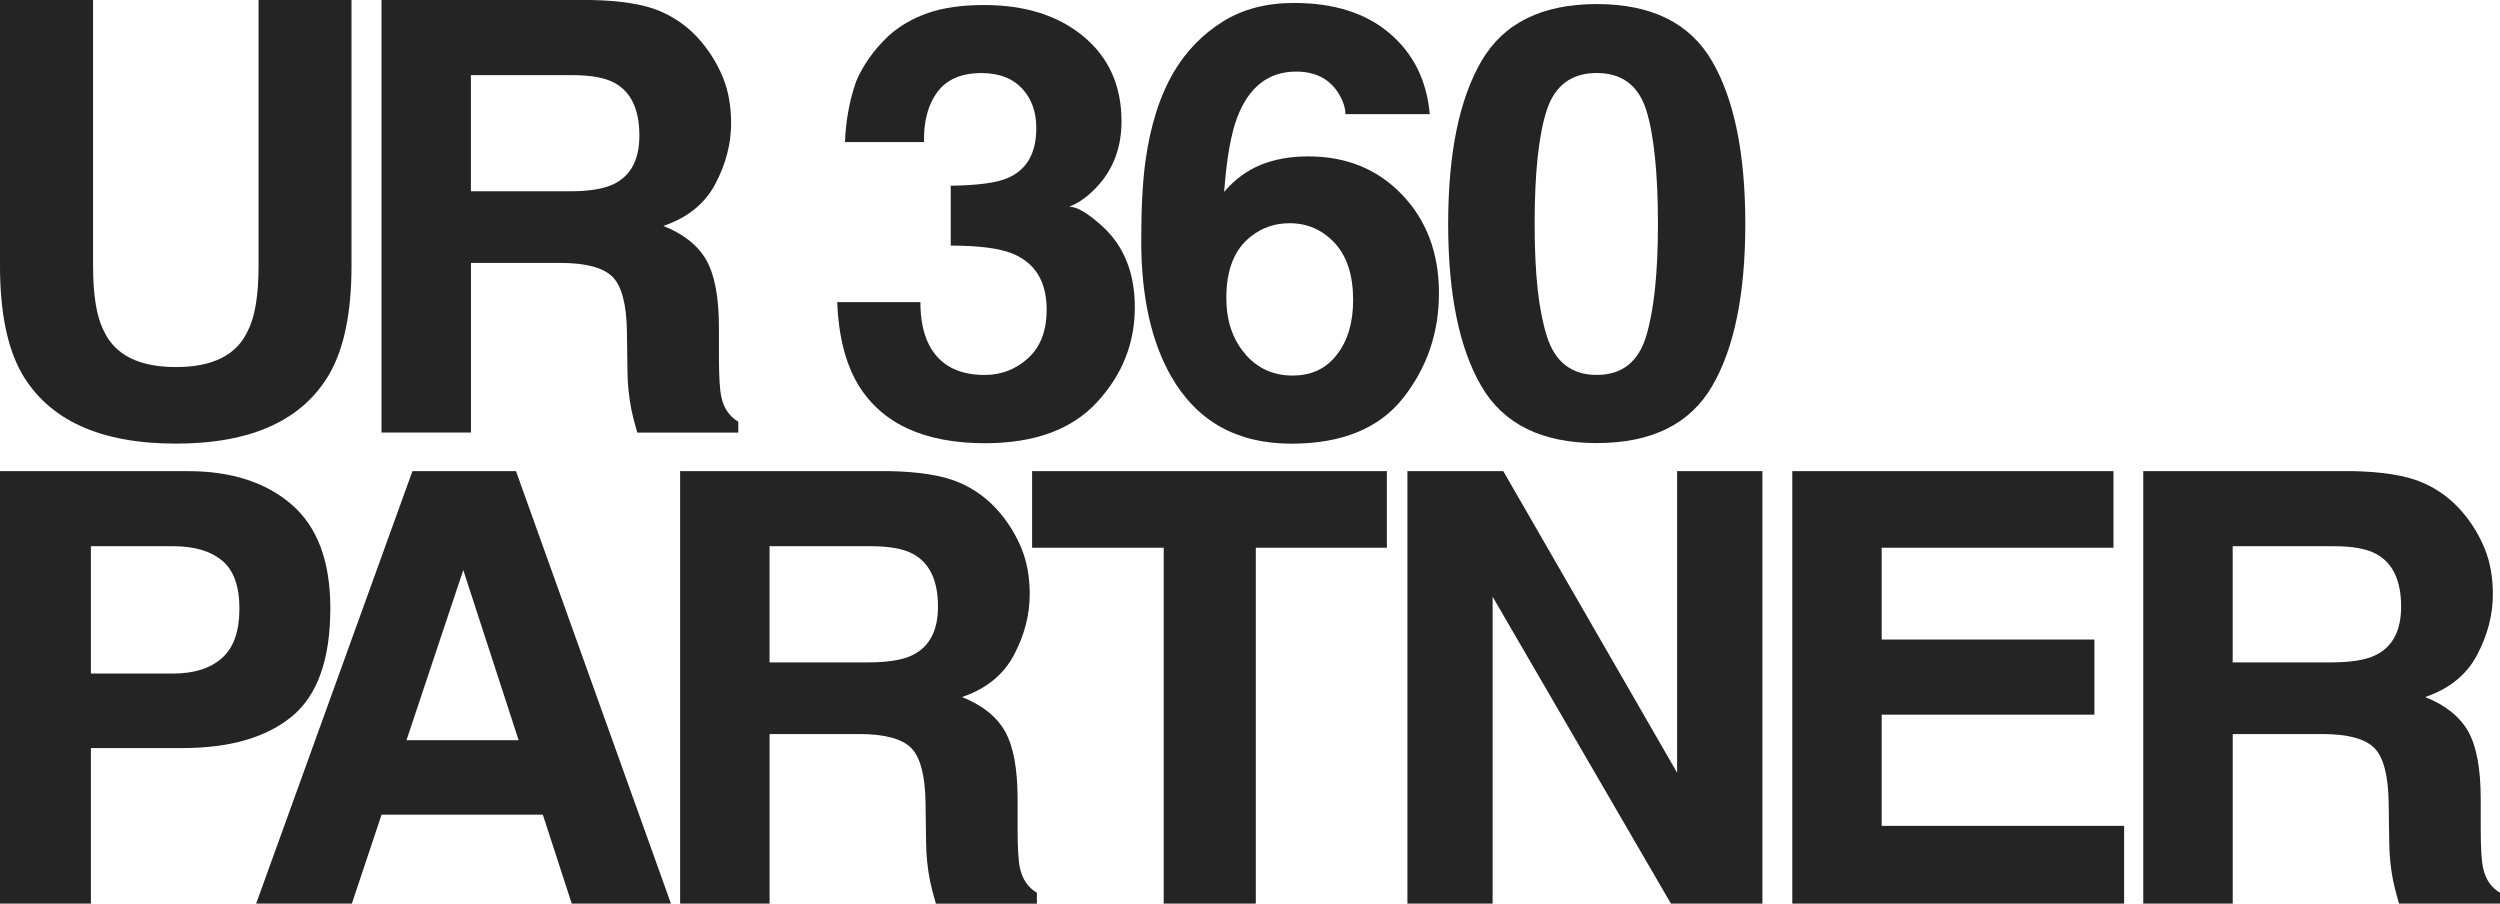
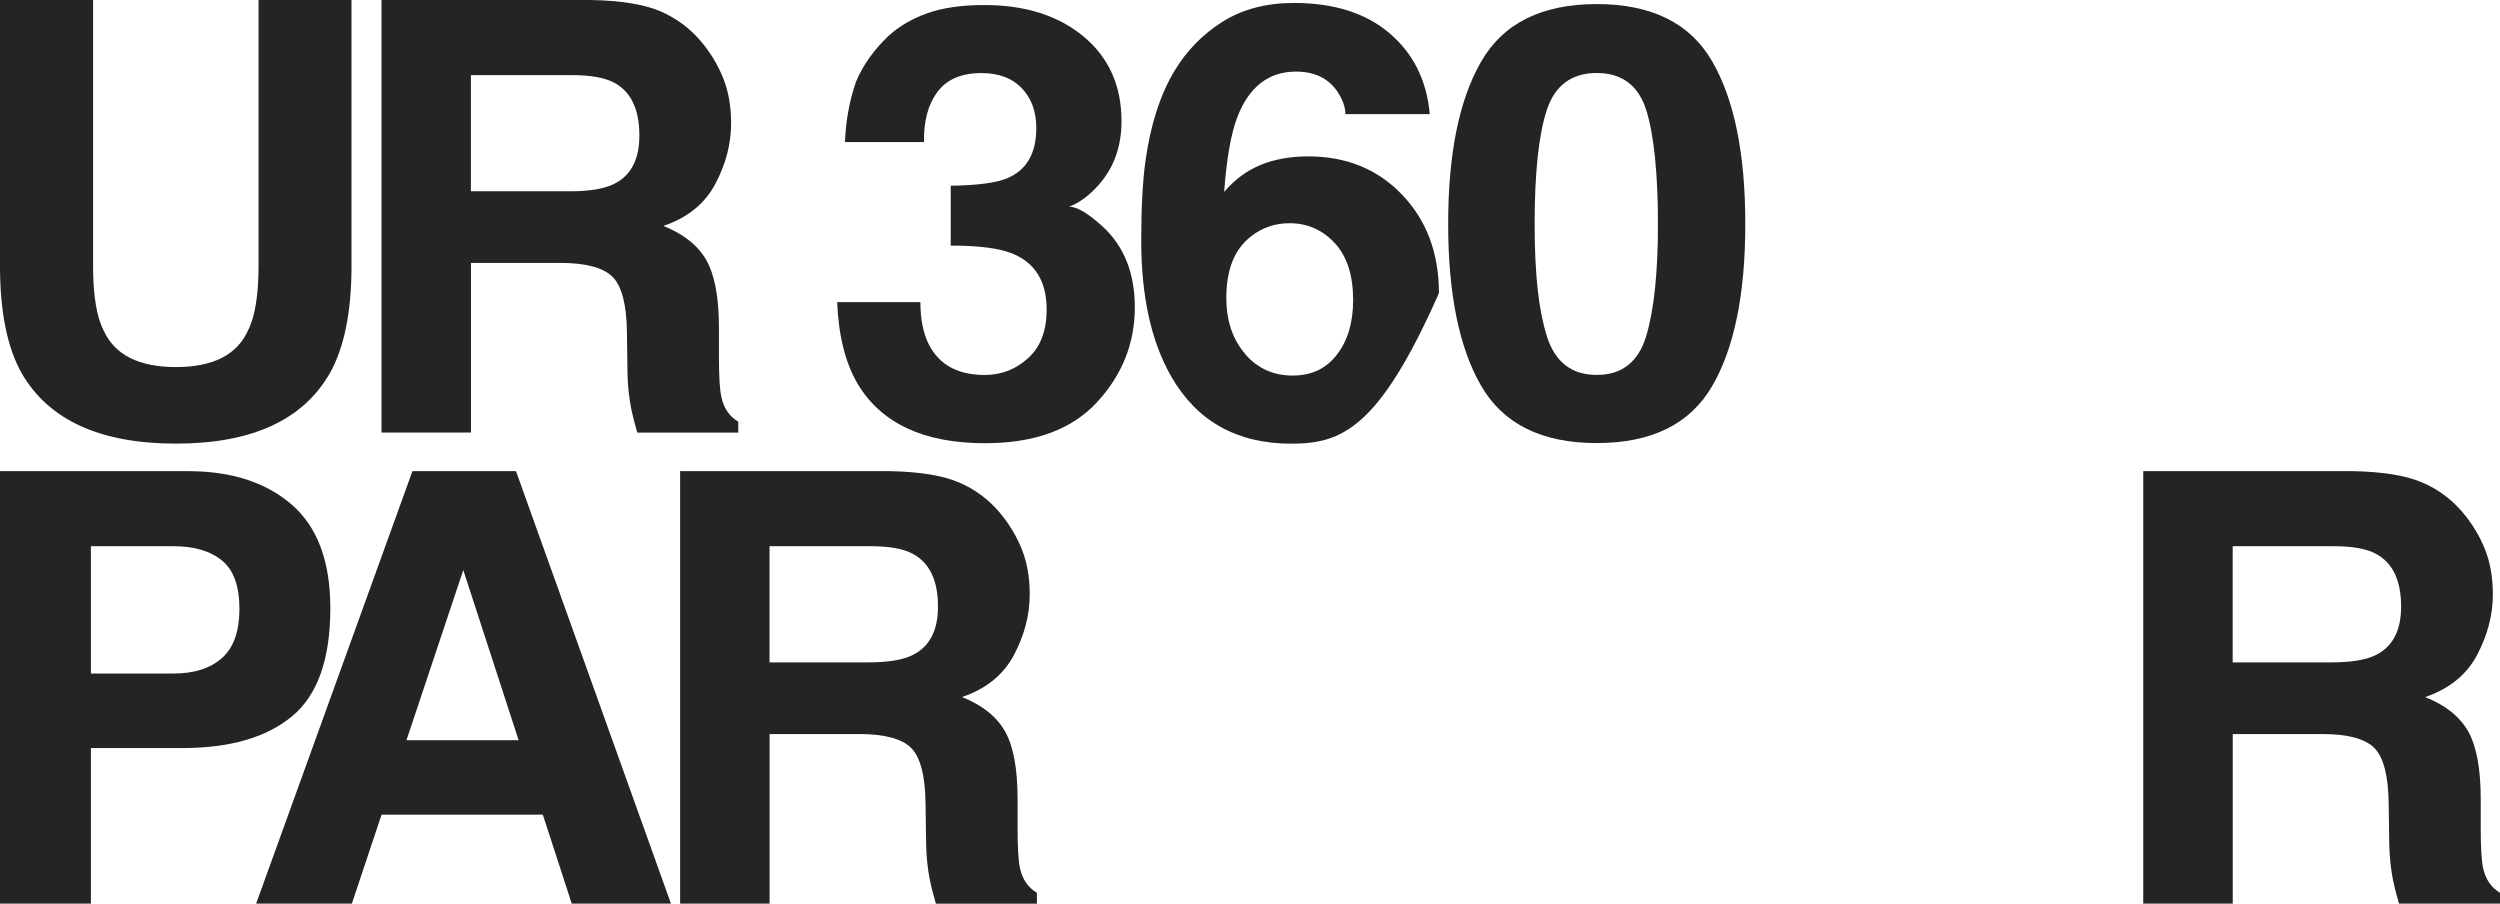
<svg xmlns="http://www.w3.org/2000/svg" width="83" height="30" viewBox="0 0 83 30" fill="none">
  <g clip-path="url(#clip0_798_66)">
    <path d="M0.004 0H3.09V8.818C3.09 9.805 3.208 10.525 3.444 10.979C3.812 11.783 4.612 12.186 5.842 12.186C7.072 12.186 7.864 11.783 8.229 10.979C8.465 10.523 8.584 9.805 8.584 8.818V0H11.67V8.825C11.67 10.352 11.43 11.541 10.95 12.391C10.057 13.95 8.353 14.728 5.84 14.728C3.326 14.728 1.618 13.948 0.72 12.391C0.24 11.541 0 10.352 0 8.825V0H0.004Z" fill="#242424" />
    <path d="M21.912 0.37C22.447 0.598 22.9 0.933 23.274 1.375C23.582 1.739 23.826 2.142 24.005 2.582C24.184 3.024 24.273 3.526 24.273 4.092C24.273 4.775 24.098 5.444 23.75 6.104C23.401 6.764 22.826 7.229 22.024 7.501C22.695 7.768 23.171 8.146 23.451 8.637C23.729 9.128 23.869 9.877 23.869 10.883V11.847C23.869 12.504 23.896 12.947 23.95 13.182C24.029 13.553 24.218 13.826 24.511 14.001V14.362H21.158C21.065 14.044 21 13.786 20.96 13.592C20.882 13.19 20.838 12.778 20.832 12.355L20.814 11.02C20.802 10.104 20.64 9.495 20.334 9.188C20.027 8.884 19.448 8.729 18.603 8.729H15.636V14.36H12.666V0H19.62C20.614 0.019 21.379 0.143 21.914 0.37H21.912ZM15.634 2.494V6.351H18.904C19.553 6.351 20.04 6.273 20.364 6.117C20.939 5.845 21.227 5.305 21.227 4.5C21.227 3.629 20.949 3.046 20.393 2.747C20.08 2.578 19.612 2.494 18.988 2.494H15.634Z" fill="#242424" />
    <path d="M30.557 10.023C30.557 10.587 30.648 11.056 30.833 11.426C31.174 12.107 31.794 12.449 32.693 12.449C33.243 12.449 33.725 12.263 34.135 11.889C34.546 11.514 34.749 10.979 34.749 10.277C34.749 9.348 34.369 8.727 33.609 8.417C33.177 8.242 32.495 8.154 31.564 8.154V6.166C32.474 6.153 33.11 6.067 33.472 5.903C34.094 5.63 34.405 5.079 34.405 4.246C34.405 3.707 34.245 3.268 33.927 2.932C33.609 2.595 33.161 2.426 32.585 2.426C31.922 2.426 31.434 2.635 31.124 3.05C30.814 3.466 30.663 4.021 30.677 4.716H28.053C28.08 4.015 28.201 3.349 28.417 2.719C28.647 2.166 29.009 1.657 29.5 1.19C29.867 0.859 30.305 0.606 30.81 0.431C31.315 0.256 31.935 0.167 32.672 0.167C34.039 0.167 35.14 0.517 35.978 1.215C36.815 1.912 37.234 2.851 37.234 4.026C37.234 4.857 36.985 5.559 36.484 6.13C36.168 6.488 35.84 6.732 35.498 6.862C35.755 6.862 36.122 7.08 36.602 7.515C37.318 8.171 37.676 9.066 37.676 10.204C37.676 11.398 37.257 12.449 36.419 13.355C35.582 14.262 34.342 14.715 32.701 14.715C30.679 14.715 29.271 14.063 28.483 12.758C28.07 12.062 27.84 11.153 27.794 10.031H30.555L30.557 10.023Z" fill="#242424" />
-     <path d="M44.667 3.789C44.667 3.562 44.58 3.312 44.401 3.039C44.098 2.597 43.641 2.377 43.03 2.377C42.116 2.377 41.465 2.883 41.076 3.896C40.865 4.455 40.722 5.279 40.642 6.371C40.99 5.961 41.394 5.664 41.855 5.474C42.316 5.286 42.841 5.192 43.433 5.192C44.701 5.192 45.743 5.617 46.554 6.469C47.367 7.321 47.773 8.408 47.773 9.732C47.773 11.056 47.375 12.212 46.579 13.22C45.783 14.226 44.547 14.73 42.87 14.73C41.069 14.73 39.739 13.987 38.885 12.5C38.22 11.338 37.889 9.837 37.889 8C37.889 6.922 37.934 6.044 38.026 5.369C38.19 4.167 38.509 3.169 38.983 2.369C39.391 1.687 39.926 1.14 40.587 0.722C41.247 0.307 42.038 0.098 42.959 0.098C44.288 0.098 45.347 0.434 46.135 1.106C46.923 1.777 47.369 2.672 47.468 3.789H44.667ZM41.333 11.748C41.746 12.229 42.272 12.468 42.912 12.468C43.551 12.468 44.027 12.237 44.387 11.772C44.745 11.308 44.924 10.706 44.924 9.965C44.924 9.141 44.721 8.509 44.313 8.069C43.906 7.631 43.405 7.411 42.815 7.411C42.335 7.411 41.91 7.554 41.543 7.84C40.99 8.263 40.714 8.944 40.714 9.886C40.714 10.646 40.922 11.266 41.337 11.746L41.333 11.748Z" fill="#242424" />
+     <path d="M44.667 3.789C44.667 3.562 44.58 3.312 44.401 3.039C44.098 2.597 43.641 2.377 43.03 2.377C42.116 2.377 41.465 2.883 41.076 3.896C40.865 4.455 40.722 5.279 40.642 6.371C40.99 5.961 41.394 5.664 41.855 5.474C42.316 5.286 42.841 5.192 43.433 5.192C44.701 5.192 45.743 5.617 46.554 6.469C47.367 7.321 47.773 8.408 47.773 9.732C45.783 14.226 44.547 14.73 42.87 14.73C41.069 14.73 39.739 13.987 38.885 12.5C38.22 11.338 37.889 9.837 37.889 8C37.889 6.922 37.934 6.044 38.026 5.369C38.19 4.167 38.509 3.169 38.983 2.369C39.391 1.687 39.926 1.14 40.587 0.722C41.247 0.307 42.038 0.098 42.959 0.098C44.288 0.098 45.347 0.434 46.135 1.106C46.923 1.777 47.369 2.672 47.468 3.789H44.667ZM41.333 11.748C41.746 12.229 42.272 12.468 42.912 12.468C43.551 12.468 44.027 12.237 44.387 11.772C44.745 11.308 44.924 10.706 44.924 9.965C44.924 9.141 44.721 8.509 44.313 8.069C43.906 7.631 43.405 7.411 42.815 7.411C42.335 7.411 41.91 7.554 41.543 7.84C40.99 8.263 40.714 8.944 40.714 9.886C40.714 10.646 40.922 11.266 41.337 11.746L41.333 11.748Z" fill="#242424" />
    <path d="M56.843 2.035C57.577 3.3 57.944 5.1 57.944 7.432C57.944 9.764 57.578 11.56 56.843 12.819C56.11 14.079 54.833 14.71 53.013 14.71C51.192 14.71 49.913 14.079 49.18 12.819C48.447 11.56 48.079 9.764 48.079 7.432C48.079 5.1 48.445 3.302 49.18 2.035C49.913 0.769 51.19 0.135 53.013 0.135C54.835 0.135 56.11 0.769 56.843 2.035ZM51.354 11.157C51.623 12.018 52.177 12.447 53.013 12.447C53.848 12.447 54.395 12.017 54.654 11.157C54.913 10.296 55.044 9.055 55.044 7.432C55.044 5.809 54.915 4.47 54.654 3.652C54.395 2.834 53.846 2.424 53.013 2.424C52.178 2.424 51.624 2.834 51.354 3.652C51.086 4.47 50.95 5.73 50.95 7.432C50.95 9.134 51.086 10.298 51.354 11.157Z" fill="#242424" />
    <path d="M9.692 23.785C8.841 24.486 7.626 24.836 6.045 24.836H3.018V30H0V15.642H6.243C7.681 15.642 8.829 16.013 9.684 16.752C10.539 17.493 10.967 18.638 10.967 20.191C10.967 21.886 10.543 23.083 9.692 23.785ZM7.373 18.612C6.988 18.294 6.449 18.134 5.756 18.134H3.018V22.361H5.756C6.449 22.361 6.988 22.188 7.373 21.844C7.757 21.5 7.949 20.955 7.949 20.208C7.949 19.462 7.757 18.929 7.373 18.61V18.612Z" fill="#242424" />
    <path d="M13.694 15.642H17.131L22.276 30H18.982L18.022 27.048H12.668L11.682 30H8.504L13.693 15.642H13.694ZM13.495 24.575H17.219L15.381 18.926L13.495 24.575Z" fill="#242424" />
    <path d="M31.826 16.011C32.361 16.238 32.814 16.573 33.188 17.015C33.496 17.38 33.74 17.782 33.919 18.222C34.098 18.664 34.187 19.166 34.187 19.732C34.187 20.415 34.012 21.084 33.664 21.744C33.315 22.405 32.74 22.869 31.939 23.142C32.609 23.409 33.085 23.787 33.365 24.278C33.643 24.768 33.784 25.517 33.784 26.523V27.488C33.784 28.144 33.81 28.588 33.864 28.823C33.944 29.193 34.132 29.466 34.425 29.641V30.002H31.072C30.979 29.684 30.914 29.427 30.874 29.233C30.796 28.83 30.752 28.419 30.747 27.995L30.728 26.66C30.716 25.744 30.554 25.135 30.248 24.829C29.941 24.524 29.362 24.37 28.517 24.37H25.55V30H22.58V15.642H29.534C30.528 15.661 31.293 15.785 31.828 16.013L31.826 16.011ZM25.549 18.134V21.991H28.818C29.467 21.991 29.954 21.914 30.278 21.758C30.853 21.485 31.141 20.945 31.141 20.14C31.141 19.27 30.863 18.687 30.307 18.388C29.994 18.218 29.526 18.134 28.902 18.134H25.549Z" fill="#242424" />
-     <path d="M46.044 15.642V18.185H41.693V30H38.635V18.185H34.266V15.642H46.042H46.044Z" fill="#242424" />
-     <path d="M46.726 15.642H49.909L55.68 25.654V15.642H58.512V30H55.475L49.555 19.811V30H46.726V15.642Z" fill="#242424" />
-     <path d="M70.167 18.185H62.472V21.233H69.534V23.727H62.472V27.418H70.521V30H59.504V15.642H70.167V18.185Z" fill="#242424" />
    <path d="M80.402 16.011C80.937 16.238 81.391 16.573 81.764 17.015C82.072 17.38 82.316 17.782 82.495 18.222C82.674 18.664 82.763 19.166 82.763 19.732C82.763 20.415 82.588 21.084 82.24 21.744C81.891 22.405 81.316 22.869 80.515 23.142C81.185 23.409 81.661 23.787 81.941 24.278C82.219 24.768 82.36 25.517 82.36 26.523V27.488C82.36 28.144 82.386 28.588 82.44 28.823C82.52 29.193 82.708 29.466 83.001 29.641V30.002H79.648C79.555 29.684 79.49 29.427 79.45 29.233C79.372 28.83 79.329 28.419 79.323 27.995L79.304 26.66C79.292 25.744 79.13 25.135 78.824 24.829C78.517 24.524 77.939 24.37 77.093 24.37H74.127V30H71.156V15.642H78.11C79.104 15.661 79.869 15.785 80.404 16.013L80.402 16.011ZM74.125 18.134V21.991H77.394C78.043 21.991 78.531 21.914 78.854 21.758C79.429 21.485 79.717 20.945 79.717 20.14C79.717 19.27 79.439 18.687 78.883 18.388C78.571 18.218 78.102 18.134 77.478 18.134H74.125Z" fill="#242424" />
  </g>
  <defs>
    <clipPath id="clip0_798_66">
      <rect width="83" height="30" fill="white" />
    </clipPath>
  </defs>
</svg>